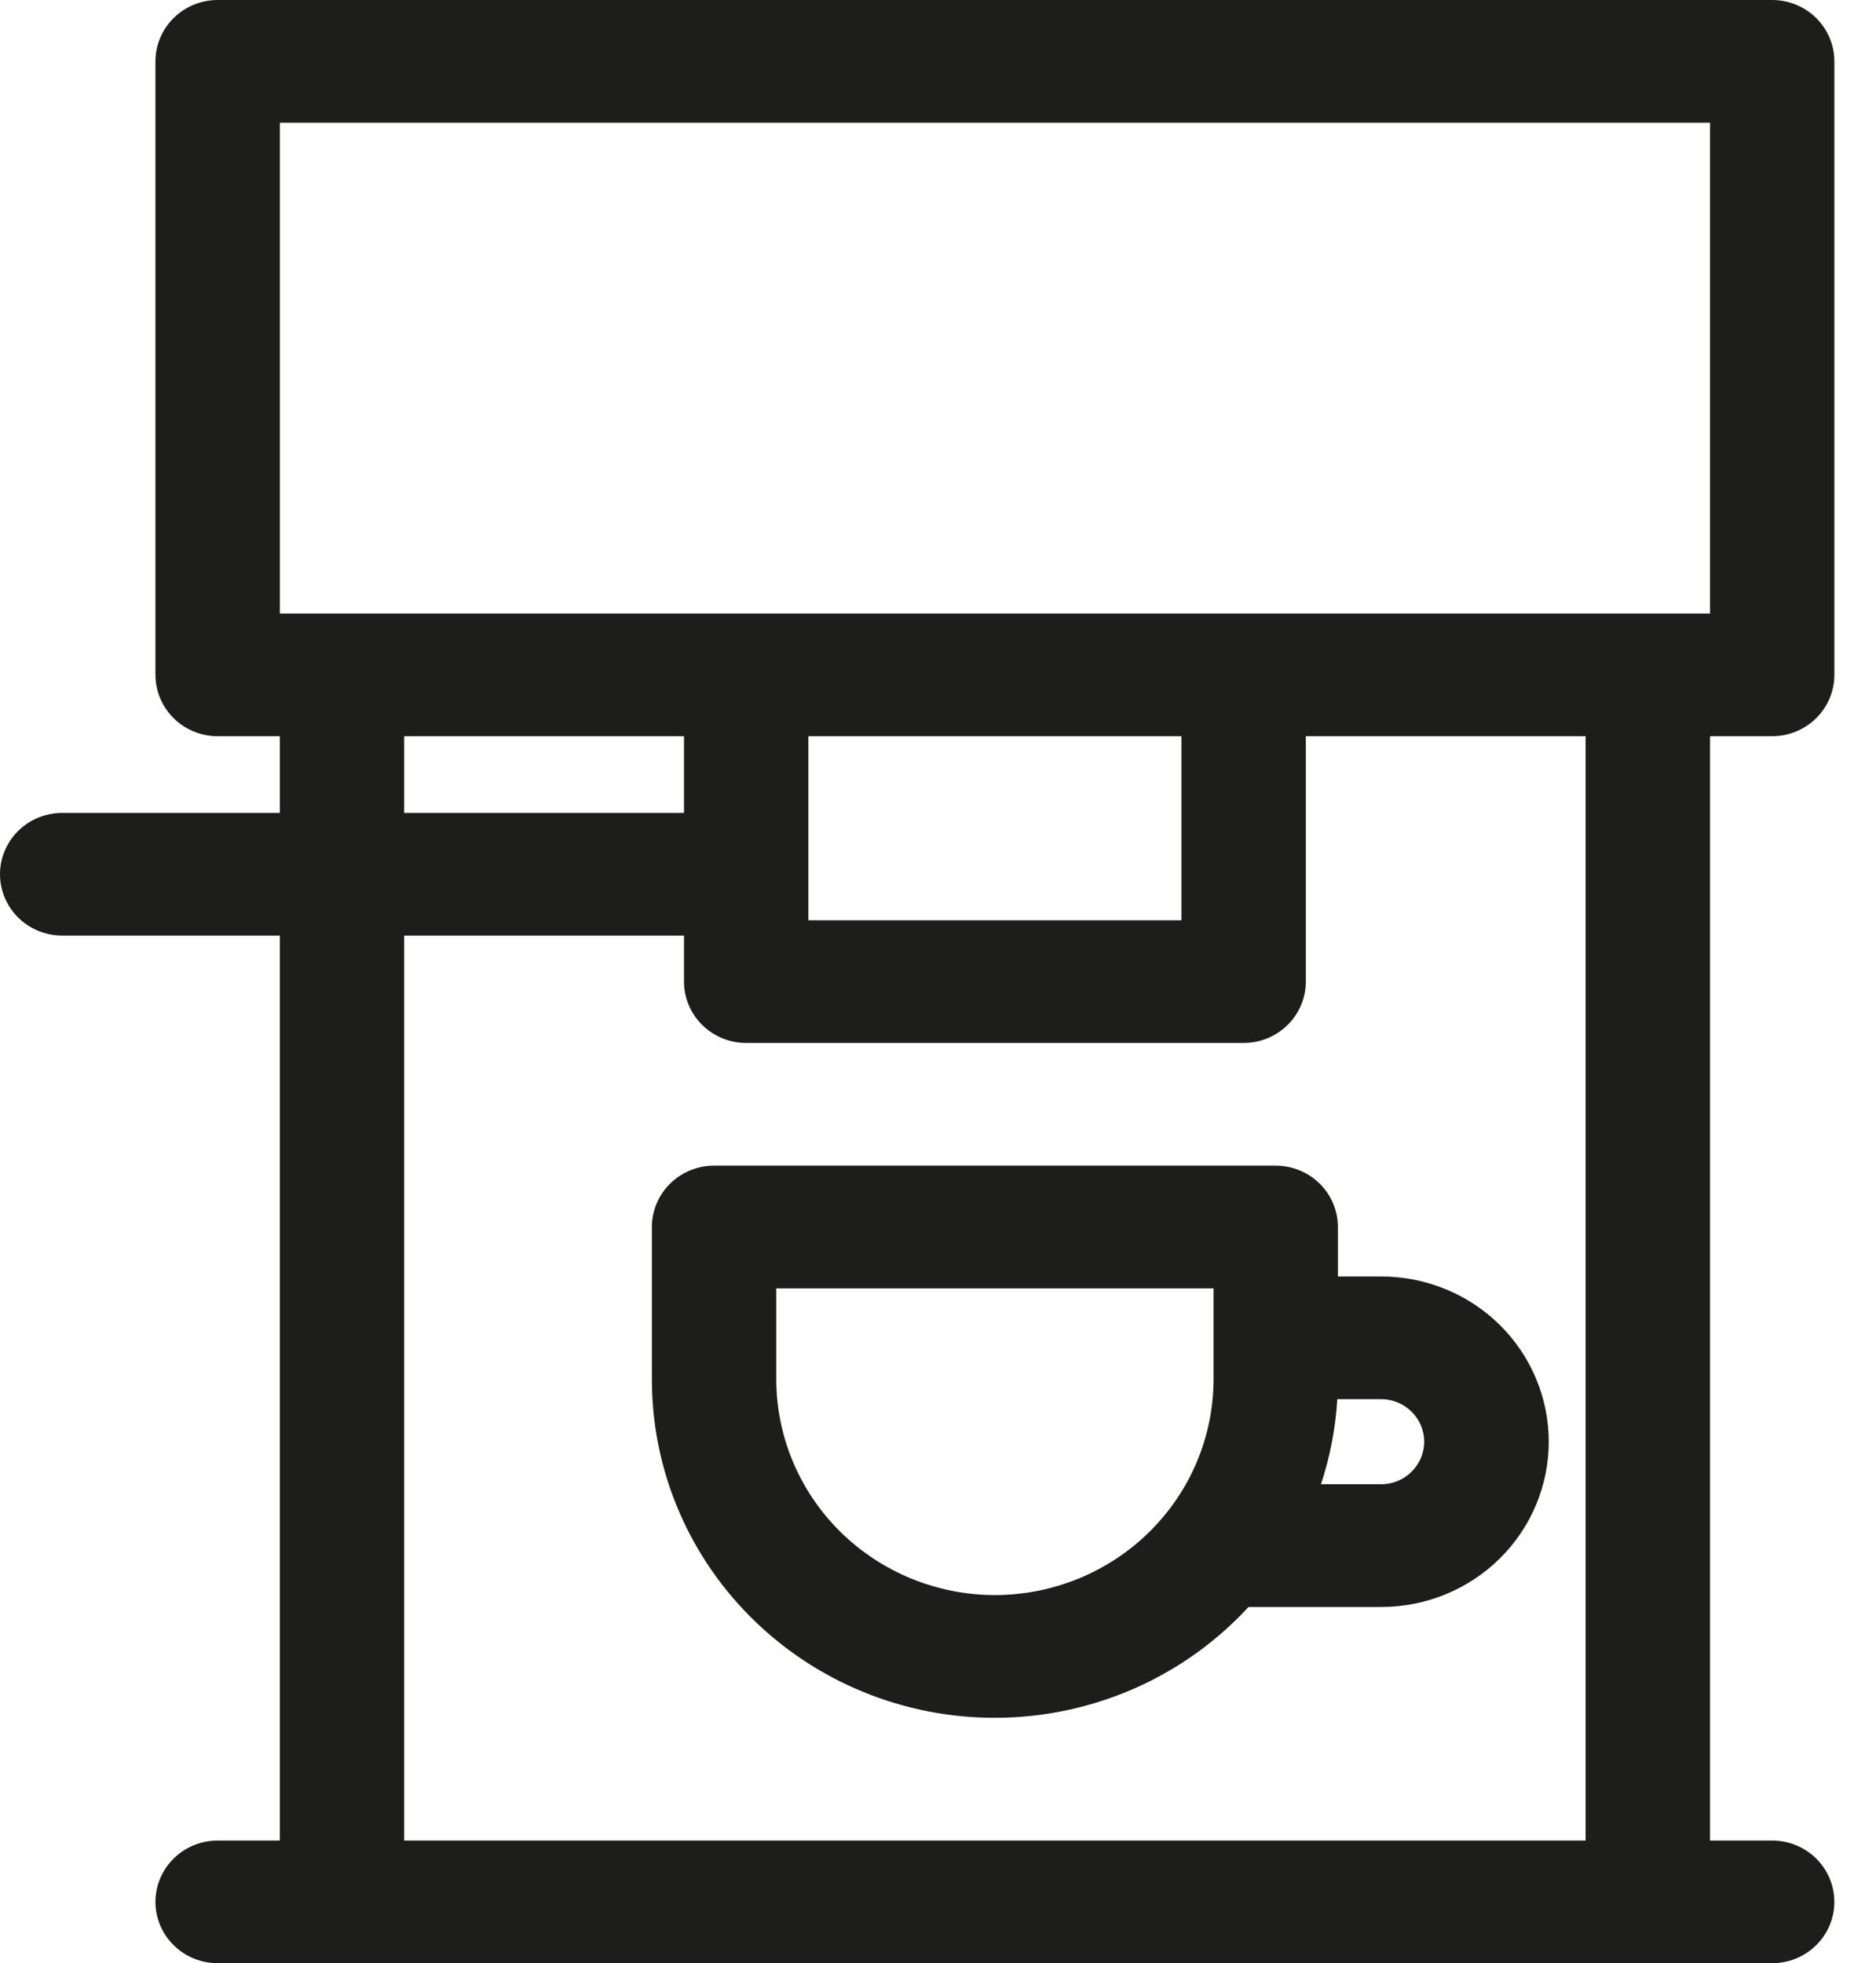
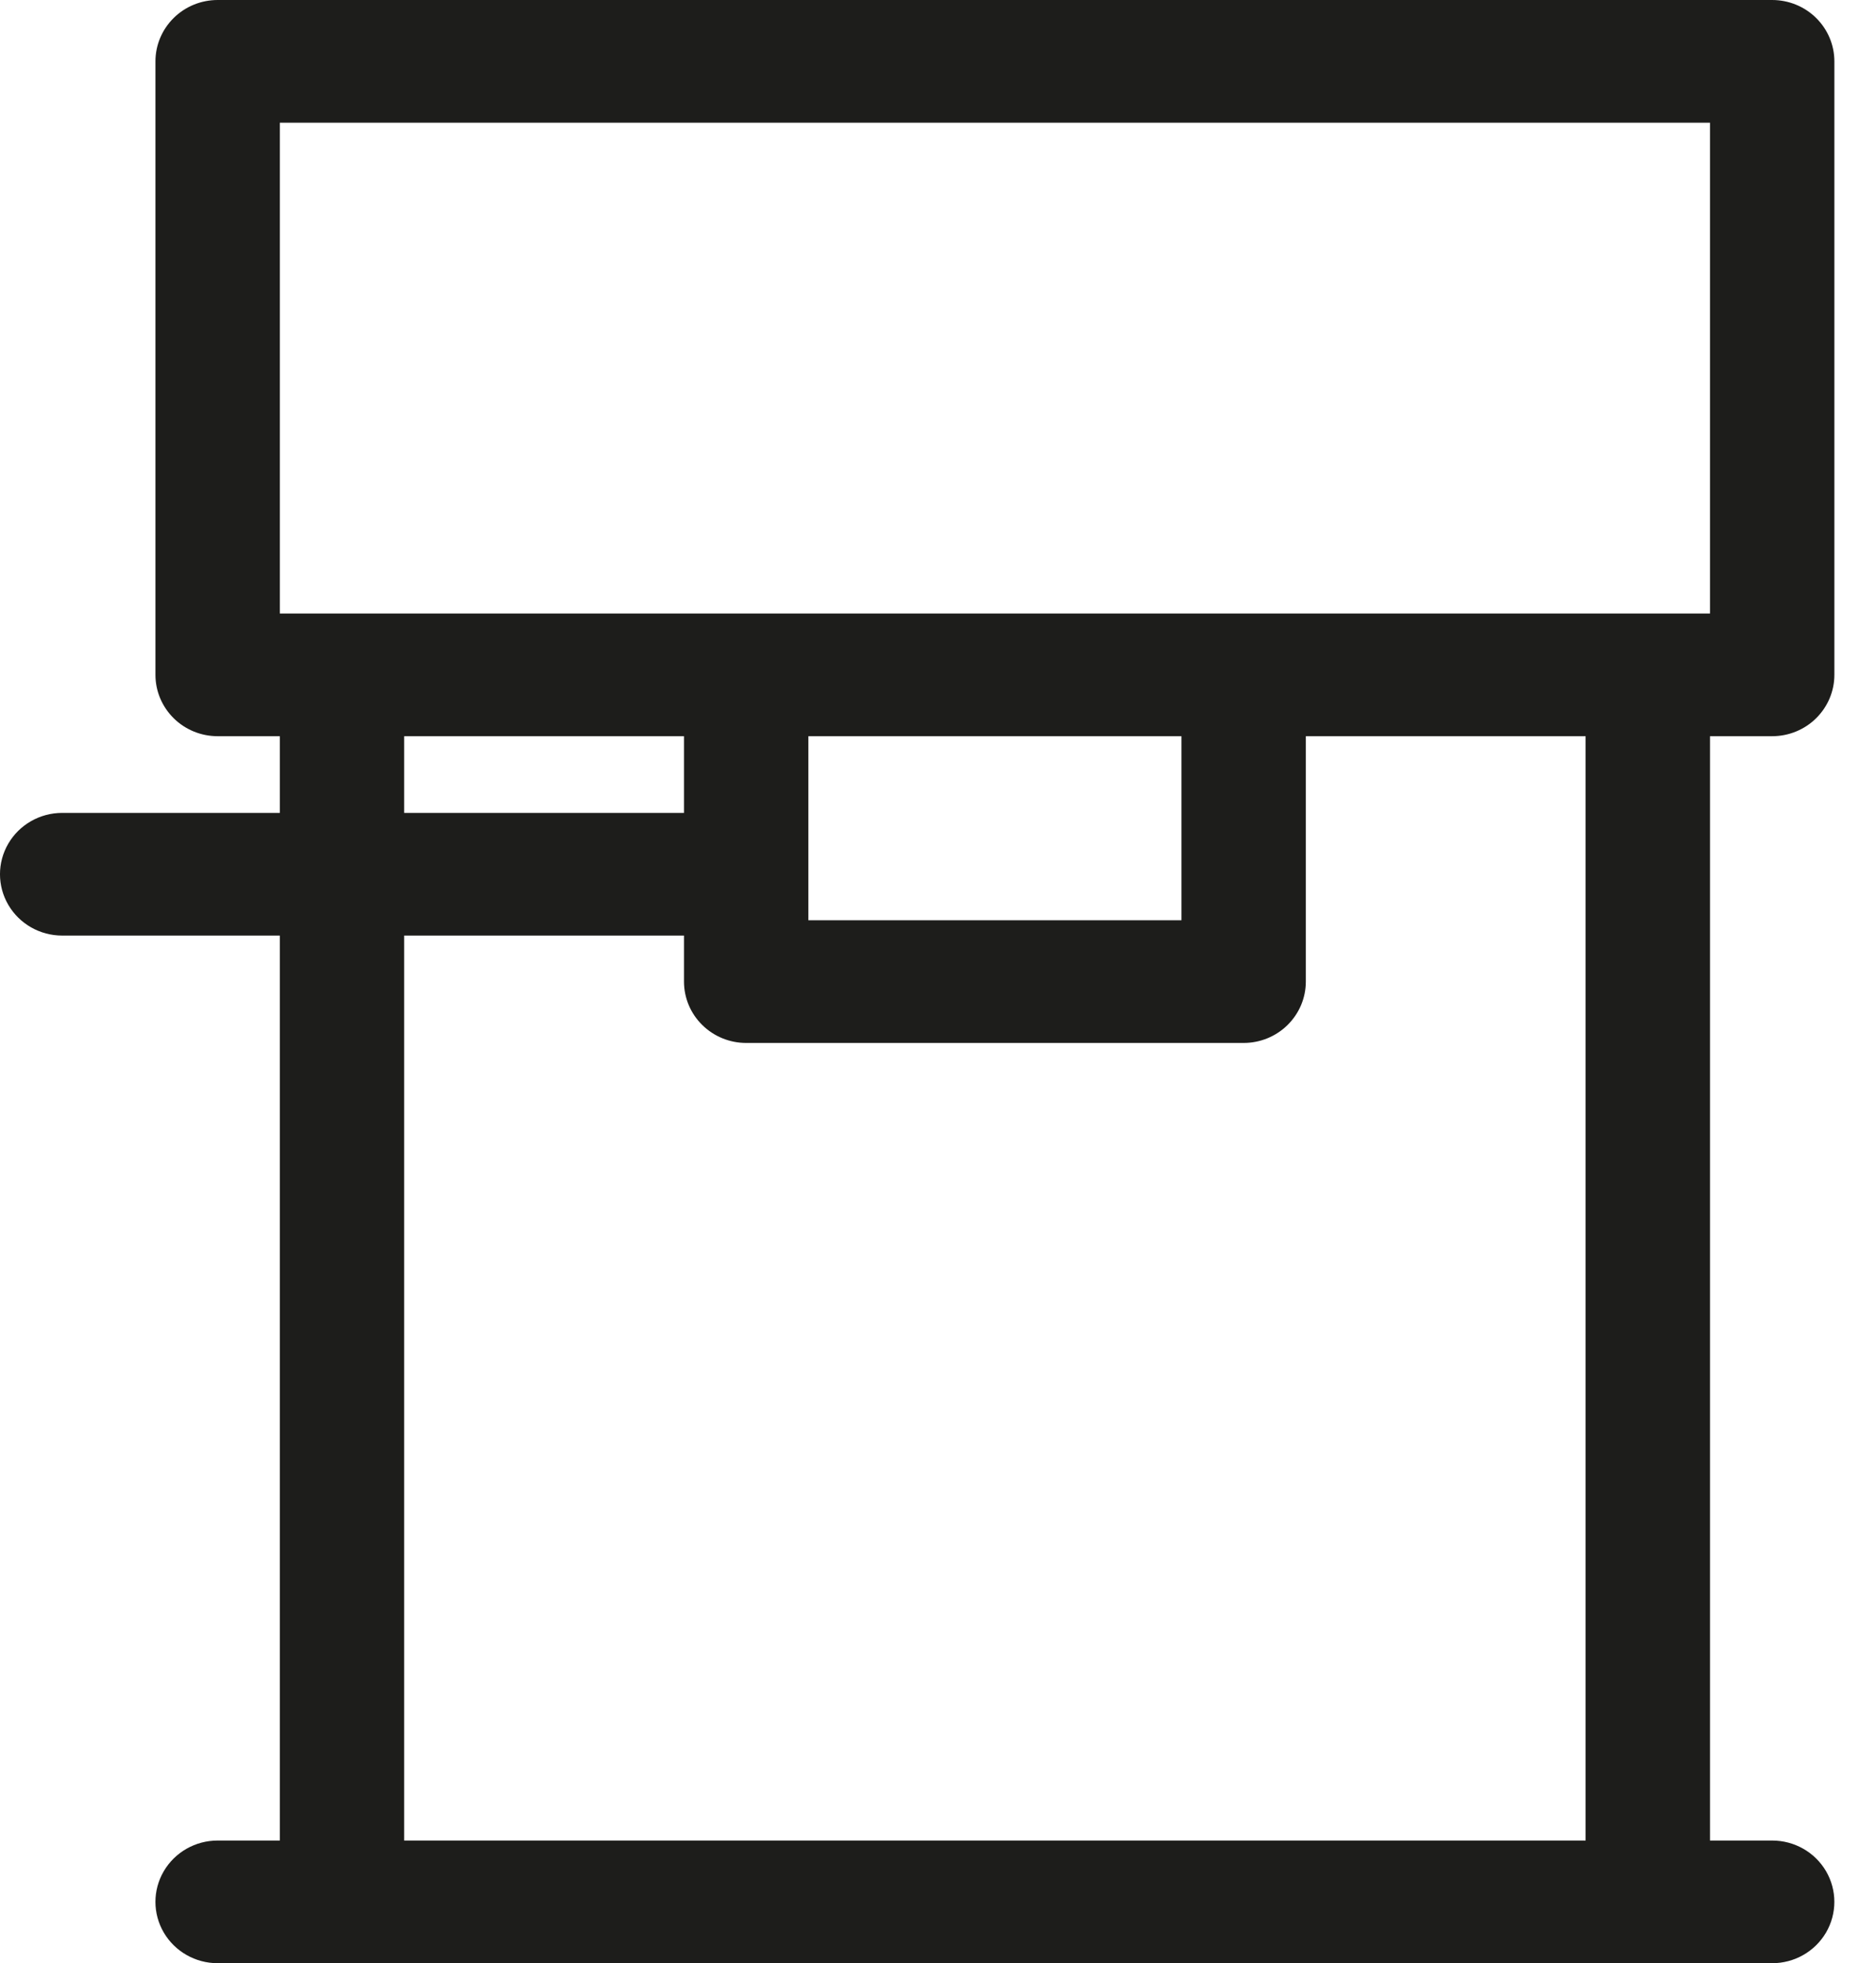
<svg xmlns="http://www.w3.org/2000/svg" width="43" height="45" viewBox="0 0 43 45" fill="none">
  <path d="M40.62 16.875C40.998 16.875 41.361 16.727 41.628 16.463C41.895 16.199 42.046 15.842 42.046 15.469V1.406C42.046 1.033 41.895 0.676 41.628 0.412C41.361 0.148 40.998 0 40.62 0H4.989C4.61 0 4.248 0.148 3.981 0.412C3.714 0.676 3.563 1.033 3.563 1.406V15.469C3.563 15.842 3.714 16.199 3.981 16.463C4.248 16.727 4.61 16.875 4.989 16.875H6.414V18.633H1.425C0.916 18.633 0.446 18.901 0.191 19.336C-0.064 19.771 -0.064 20.307 0.191 20.742C0.446 21.177 0.916 21.445 1.425 21.445H6.414V42.188H4.989C4.479 42.188 4.009 42.456 3.754 42.891C3.499 43.326 3.499 43.862 3.754 44.297C4.009 44.732 4.479 45 4.989 45H40.62C41.13 45 41.6 44.732 41.855 44.297C42.109 43.862 42.109 43.326 41.855 42.891C41.6 42.456 41.13 42.188 40.62 42.188H39.195V16.875L40.62 16.875ZM6.414 2.813H39.195V14.063H6.414V2.813ZM18.529 16.875H27.08V21.094H18.529V16.875ZM9.264 16.875H15.678V18.633H9.264V16.875ZM36.344 42.188H9.264V21.445H15.678V22.5C15.678 22.873 15.828 23.231 16.096 23.494C16.363 23.758 16.725 23.906 17.103 23.906H28.505C28.884 23.906 29.246 23.758 29.513 23.494C29.78 23.231 29.931 22.873 29.931 22.5V16.875H36.344L36.344 42.188Z" fill="#1D1D1B" />
-   <path d="M29.241 26.719H16.367C15.989 26.719 15.627 26.867 15.36 27.13C15.092 27.394 14.942 27.752 14.942 28.125V31.618C14.941 33.718 15.803 35.728 17.332 37.189C18.86 38.651 20.924 39.438 23.051 39.371C25.178 39.304 27.186 38.389 28.617 36.835H31.655C32.674 36.836 33.652 36.438 34.373 35.727C35.094 35.017 35.499 34.053 35.499 33.047C35.499 32.041 35.094 31.077 34.373 30.366C33.652 29.656 32.674 29.258 31.655 29.259H30.666V28.125C30.666 27.752 30.516 27.394 30.248 27.13C29.981 26.867 29.619 26.719 29.241 26.719H29.241ZM22.804 36.562C21.476 36.56 20.202 36.039 19.263 35.112C18.323 34.185 17.795 32.928 17.793 31.617V29.531H27.816V31.617C27.814 32.929 27.286 34.185 26.346 35.112C25.407 36.039 24.133 36.56 22.805 36.562H22.804ZM32.644 33.046C32.643 33.585 32.201 34.021 31.655 34.022H30.278C30.487 33.39 30.613 32.735 30.652 32.071H31.655C32.201 32.072 32.643 32.508 32.644 33.046Z" fill="#1D1D1B" />
</svg>